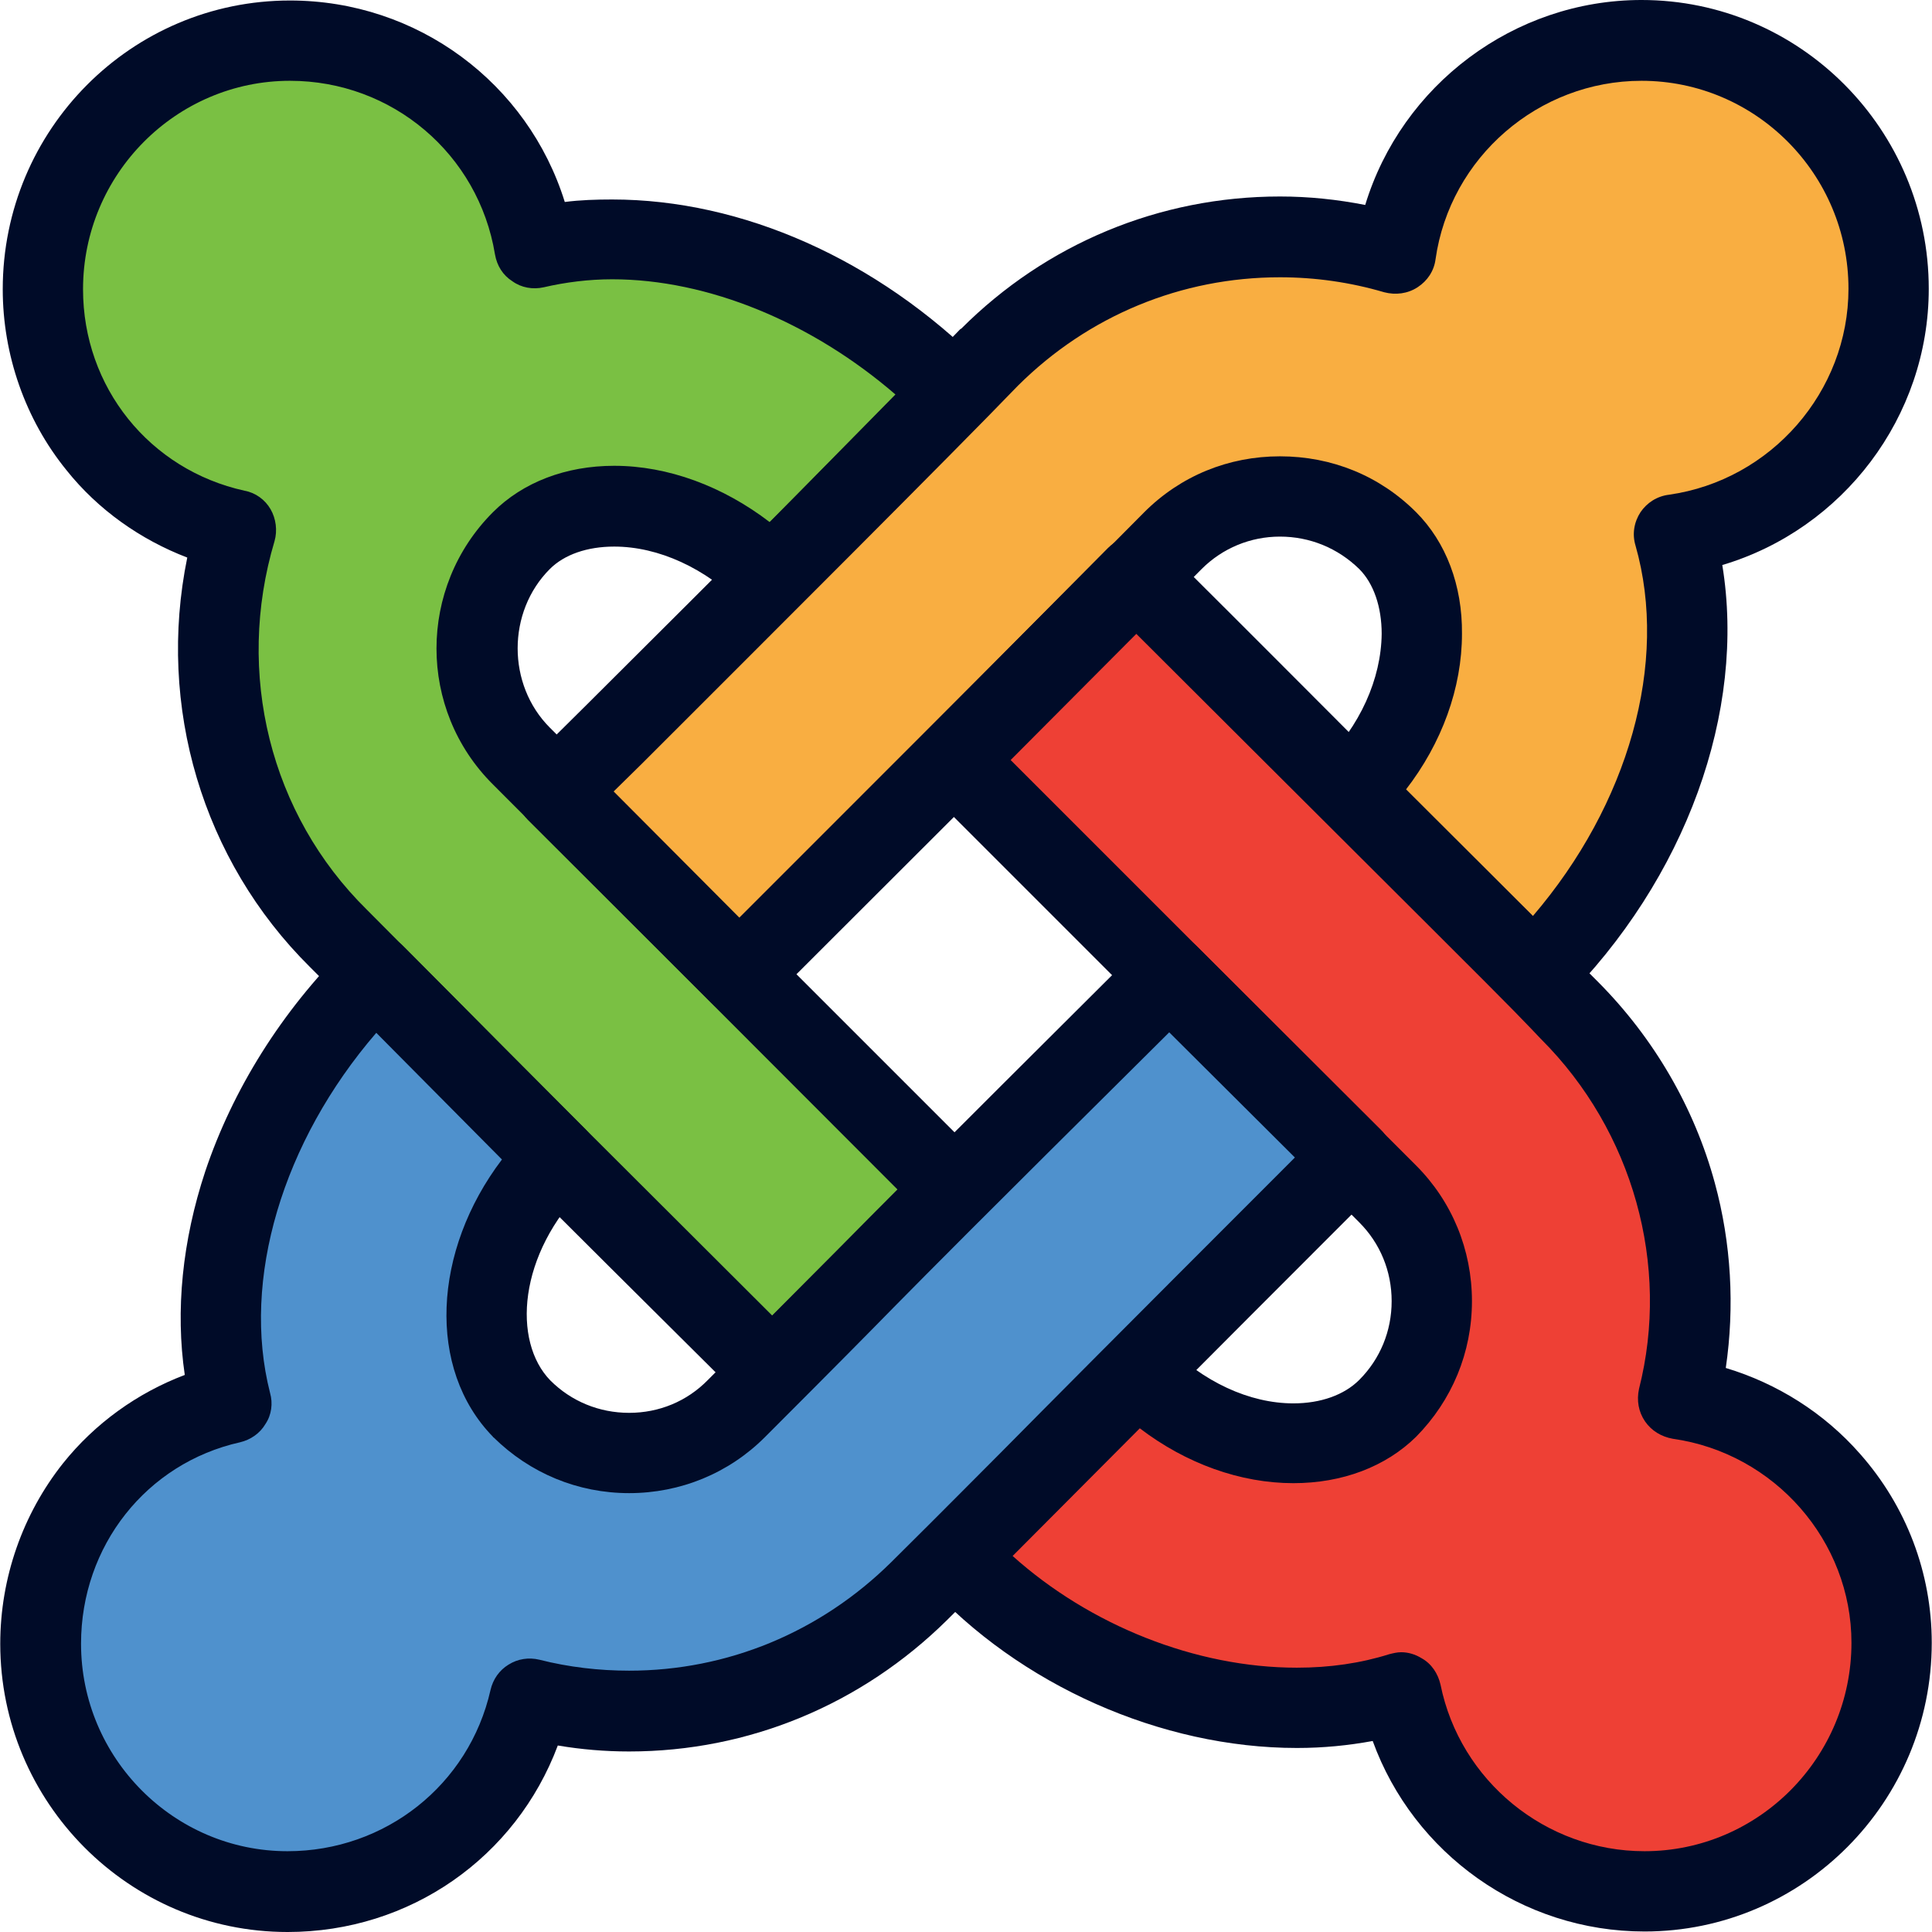
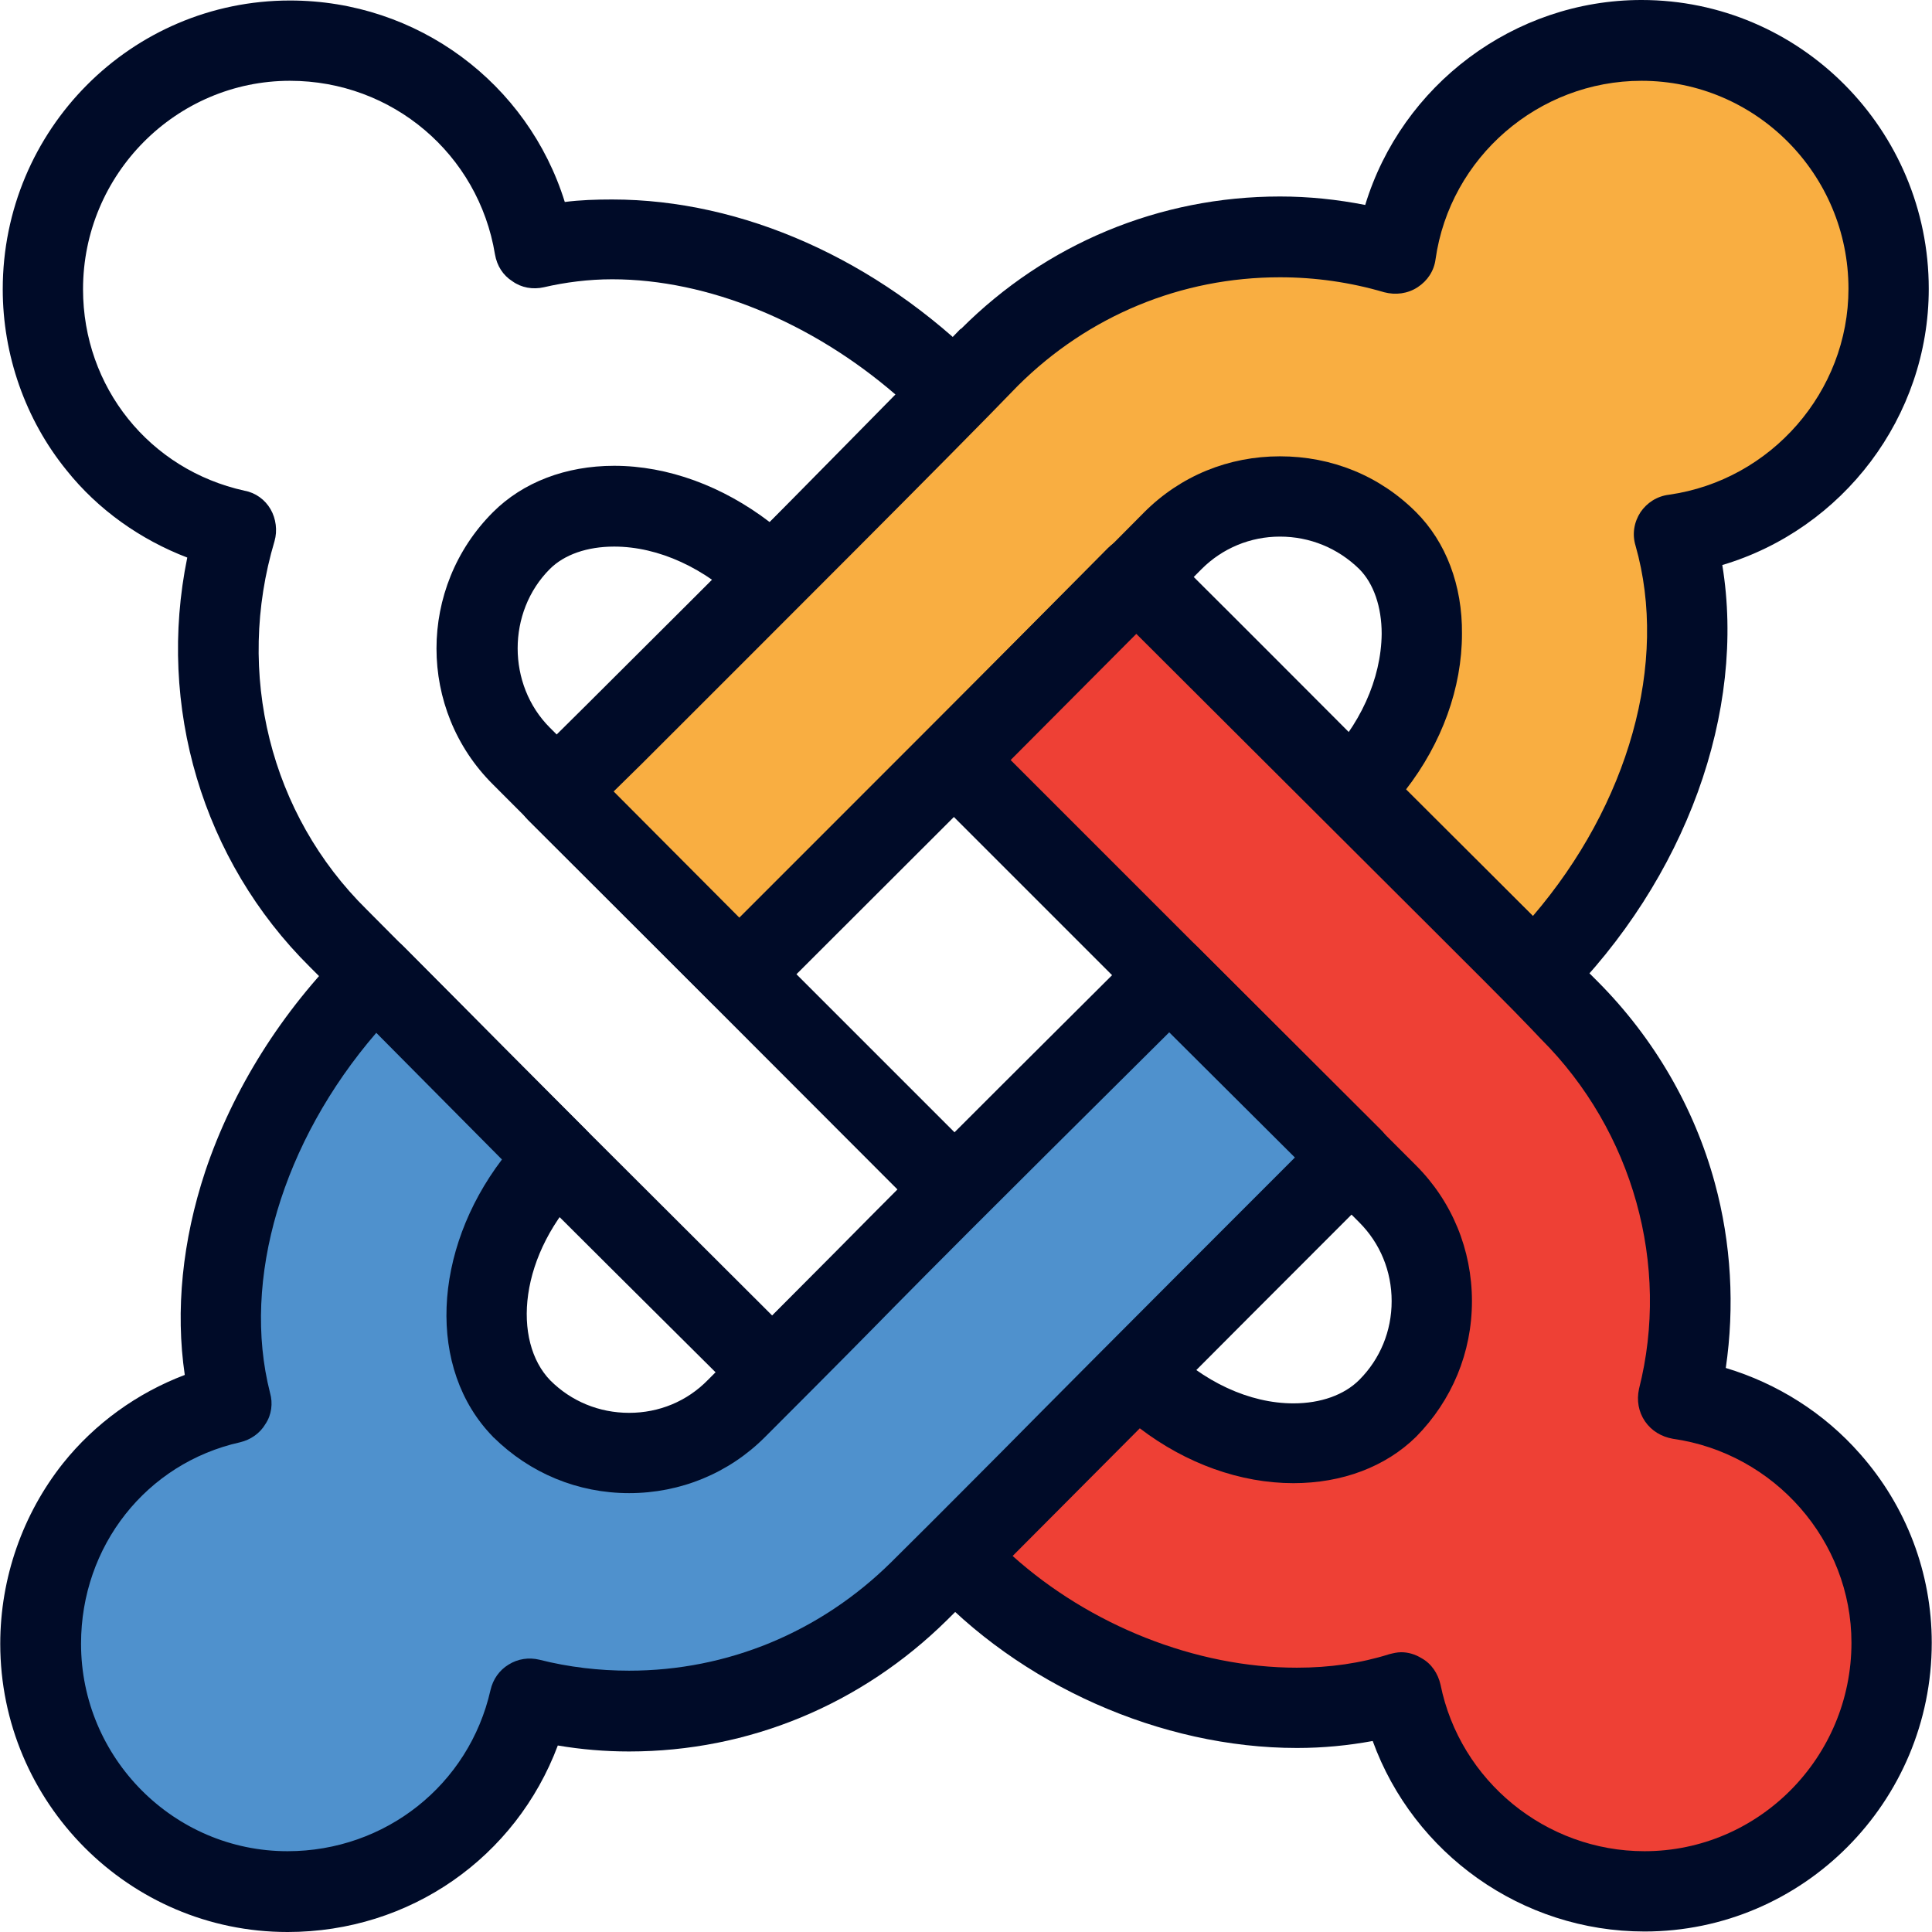
<svg xmlns="http://www.w3.org/2000/svg" xml:space="preserve" width="150px" height="150px" version="1.1" style="shape-rendering:geometricPrecision; text-rendering:geometricPrecision; image-rendering:optimizeQuality; fill-rule:evenodd; clip-rule:evenodd" viewBox="0 0 38.73 38.74">
  <defs>
    <style type="text/css">
   
    .fil1 {fill:#000B28;fill-rule:nonzero}
    .fil4 {fill:#4F91CD;fill-rule:nonzero}
    .fil0 {fill:#7AC043;fill-rule:nonzero}
    .fil3 {fill:#EE4035;fill-rule:nonzero}
    .fil2 {fill:#F9AE41;fill-rule:nonzero}
   
  </style>
  </defs>
  <g id="Слой_x0020_1">
-     <path class="fil0" d="M0.86 5.8c0,-2.77 2.22,-4.98 4.95,-4.98 2.49,0 4.52,1.81 4.91,4.15 2.7,-0.63 5.96,0.48 8.4,2.91l-3.65 3.69c-1.7,-1.69 -3.96,-1.79 -5.02,-0.73 -1.19,1.19 -1.19,3.14 0,4.33l8.69 8.69 -3.65 3.66c-7.27,-7.22 -4.56,-4.56 -8.71,-8.7 -2.22,-2.2 -2.9,-5.37 -2.05,-8.2 -2.23,-0.48 -3.87,-2.46 -3.87,-4.82l0 0z" />
    <path class="fil1" d="M15.49 28.33c-0.21,0 -0.42,-0.08 -0.57,-0.24 -4.4,-4.37 -5.16,-5.14 -5.97,-5.95 -0.54,-0.55 -1.1,-1.11 -2.74,-2.75 -2.16,-2.14 -3.07,-5.23 -2.46,-8.21 -0.94,-0.36 -1.79,-0.96 -2.42,-1.75 -0.83,-1.02 -1.28,-2.32 -1.28,-3.63 0,-3.2 2.58,-5.79 5.76,-5.79 2.56,0 4.77,1.66 5.51,4.04 0.31,-0.04 0.63,-0.05 0.95,-0.05 2.61,0 5.31,1.2 7.42,3.31 0.31,0.31 0.32,0.83 0,1.14l-3.65 3.69c-0.15,0.16 -0.35,0.24 -0.57,0.24 0,0 0,0 0,0 -0.21,0 -0.42,-0.08 -0.57,-0.23 -0.76,-0.76 -1.7,-1.19 -2.59,-1.19 -0.54,0 -1,0.16 -1.29,0.45 -0.86,0.86 -0.86,2.32 0,3.18l8.69 8.69c0.32,0.32 0.32,0.83 0,1.14l-3.65 3.67c-0.16,0.16 -0.37,0.24 -0.57,0.24zm-9.68 -26.71c-2.28,0 -4.15,1.87 -4.15,4.18 0,1.96 1.33,3.62 3.24,4.04 0.22,0.04 0.41,0.18 0.52,0.37 0.11,0.19 0.14,0.43 0.08,0.64 -0.79,2.65 -0.09,5.48 1.85,7.39 1.64,1.65 2.2,2.21 2.75,2.77 0.77,0.77 1.5,1.5 5.38,5.37l2.52 -2.52 -8.12 -8.13c-1.51,-1.5 -1.51,-3.95 0,-5.46 0.6,-0.6 1.46,-0.93 2.43,-0.93 1.08,0 2.18,0.41 3.12,1.13l2.52 -2.56c-1.68,-1.45 -3.76,-2.31 -5.68,-2.31 -0.47,0 -0.94,0.06 -1.37,0.16 -0.22,0.05 -0.45,0.01 -0.63,-0.12 -0.19,-0.12 -0.31,-0.31 -0.35,-0.54 -0.33,-2.01 -2.06,-3.48 -4.11,-3.48z" />
    <path class="fil2" d="M11.15 15.87l3.67 3.67c0.83,-0.83 7.87,-7.86 8.69,-8.7 1.19,-1.19 3.12,-1.19 4.31,0 1.05,1.06 0.96,3.35 -0.75,5.04l3.68 3.65c2.58,-2.58 3.61,-6.03 2.82,-8.82 2.41,-0.33 4.3,-2.42 4.3,-4.92 0,-2.76 -2.22,-4.99 -4.96,-4.99 -2.51,0 -4.59,1.87 -4.93,4.28 -2.8,-0.82 -5.94,-0.12 -8.14,2.08 -1.52,1.58 -6.32,6.36 -8.69,8.71l0 0z" />
    <path class="fil1" d="M14.82 20.35c-0.21,0 -0.41,-0.09 -0.56,-0.24l-3.68 -3.67c-0.15,-0.15 -0.23,-0.36 -0.23,-0.57 0,-0.22 0.08,-0.42 0.23,-0.57l1.16 -1.15c2.48,-2.47 6.22,-6.2 7.51,-7.55 0.01,0 0.01,-0.01 0.02,-0.01 1.7,-1.7 3.97,-2.65 6.39,-2.65 0.58,0 1.15,0.06 1.71,0.17 0.73,-2.4 2.98,-4.11 5.54,-4.11 3.18,0 5.76,2.6 5.76,5.79 0,2.57 -1.72,4.82 -4.14,5.54 0.48,2.93 -0.72,6.29 -3.21,8.77 -0.32,0.31 -0.82,0.31 -1.14,0l-3.67 -3.65c-0.15,-0.15 -0.24,-0.35 -0.24,-0.57 0,-0.21 0.09,-0.42 0.24,-0.57 0.76,-0.75 1.18,-1.7 1.19,-2.6 0,-0.54 -0.16,-1.01 -0.45,-1.3 -0.43,-0.42 -0.99,-0.65 -1.59,-0.65 -0.59,0 -1.15,0.23 -1.57,0.65 -0.51,0.52 -3.45,3.46 -8.5,8.5l-0.19 0.2c-0.16,0.15 -0.36,0.24 -0.58,0.24l0 0zm-2.52 -4.48l2.52 2.53c4.82,-4.82 7.63,-7.63 8.12,-8.13 0.73,-0.73 1.69,-1.12 2.72,-1.12 1.04,0 2,0.39 2.73,1.12 0.6,0.6 0.93,1.47 0.92,2.44 0,1.08 -0.4,2.19 -1.13,3.13l2.55 2.53c1.92,-2.24 2.73,-5.08 2.06,-7.43 -0.07,-0.23 -0.03,-0.47 0.1,-0.67 0.13,-0.19 0.33,-0.32 0.57,-0.35 2.05,-0.29 3.6,-2.07 3.6,-4.13 0,-2.3 -1.86,-4.17 -4.15,-4.17 -2.06,0 -3.84,1.53 -4.13,3.58 -0.03,0.23 -0.16,0.43 -0.36,0.56 -0.2,0.13 -0.44,0.16 -0.67,0.1 -0.68,-0.2 -1.38,-0.3 -2.09,-0.3 -1.98,0 -3.84,0.77 -5.25,2.17 -1.31,1.36 -5.05,5.09 -7.53,7.57l-0.58 0.57 0 0z" />
    <path class="fil3" d="M33.65 28.05c0.68,-2.71 -0.07,-5.68 -2.18,-7.78 -0.98,-1.01 -0.03,-0.06 -8.69,-8.71l-3.66 3.68 8.7 8.7c1.18,1.18 1.18,3.11 0,4.3 -1.06,1.06 -3.32,0.99 -5.01,-0.71l-3.65 3.67c2.29,2.5 6.05,3.63 8.93,2.74 0.45,2.27 2.46,3.98 4.88,3.98 2.74,0 4.95,-2.22 4.95,-4.98 0,-2.5 -1.86,-4.55 -4.27,-4.89l0 0 0 0z" />
    <path class="fil1" d="M32.97 38.73c-2.46,0 -4.63,-1.56 -5.45,-3.82 -0.49,0.09 -0.99,0.14 -1.52,0.14 -2.72,0 -5.57,-1.26 -7.43,-3.31 -0.29,-0.31 -0.29,-0.8 0.02,-1.11l3.64 -3.67c0.16,-0.15 0.36,-0.24 0.58,-0.24 0,0 0,0 0,0 0.21,0 0.42,0.09 0.57,0.24 0.74,0.75 1.67,1.18 2.55,1.18 0.55,0 1.02,-0.17 1.32,-0.47 0.42,-0.42 0.65,-0.98 0.65,-1.58 0,-0.6 -0.23,-1.16 -0.65,-1.58l-8.69 -8.69c-0.32,-0.32 -0.32,-0.83 -0.01,-1.14l3.66 -3.69c0.15,-0.15 0.35,-0.24 0.57,-0.24 0,0 0,0 0,0 0.21,0 0.42,0.09 0.57,0.24 1.87,1.86 3.28,3.28 4.37,4.37 3.6,3.59 3.6,3.59 4.14,4.15l0.19 0.19c1.11,1.12 1.92,2.51 2.33,4.02 0.33,1.21 0.4,2.48 0.22,3.71 1.03,0.31 1.97,0.9 2.69,1.72 0.93,1.05 1.44,2.39 1.44,3.79 0,3.19 -2.58,5.79 -5.76,5.79l0 0zm-4.88 -5.6c0.14,0 0.28,0.04 0.41,0.12 0.2,0.11 0.33,0.31 0.38,0.53 0.39,1.93 2.11,3.34 4.09,3.34 2.29,0 4.15,-1.88 4.15,-4.18 0,-2.04 -1.54,-3.8 -3.58,-4.09 -0.23,-0.04 -0.43,-0.16 -0.56,-0.35 -0.13,-0.19 -0.17,-0.42 -0.12,-0.65 0.63,-2.48 -0.12,-5.17 -1.96,-7.01 0,0 -0.01,-0.01 -0.01,-0.01l-0.19 -0.2c-0.53,-0.55 -0.53,-0.55 -4.12,-4.13 -0.98,-0.98 -2.22,-2.21 -3.8,-3.79l-2.52 2.53 8.13 8.13c0.72,0.72 1.12,1.69 1.12,2.72 0,1.03 -0.4,1.99 -1.12,2.72 -0.61,0.6 -1.48,0.93 -2.46,0.93 -1.06,0 -2.15,-0.39 -3.08,-1.1l-2.55 2.56c1.55,1.39 3.67,2.24 5.7,2.24 0.66,0 1.28,-0.09 1.85,-0.27 0.08,-0.02 0.16,-0.04 0.24,-0.04l0 0z" />
    <path class="fil4" d="M27.1 23.21l-3.66 -3.65c-7.21,7.16 -4.6,4.59 -8.68,8.69 -1.18,1.18 -3.12,1.18 -4.3,0 -1.08,-1.11 -0.96,-3.37 0.7,-5.03l-3.64 -3.68c-2.5,2.51 -3.59,5.85 -2.88,8.59 -2.22,0.5 -3.84,2.48 -3.84,4.83 0,2.75 2.23,4.97 4.96,4.97 2.37,0 4.35,-1.64 4.86,-3.87 2.71,0.68 5.67,-0.05 7.8,-2.15 2.66,-2.65 1.45,-1.47 8.68,-8.7l0 0 0 0z" />
    <path class="fil1" d="M5.76 38.74c-3.18,0 -5.76,-2.6 -5.76,-5.78 0,-1.32 0.45,-2.6 1.26,-3.62 0.64,-0.8 1.49,-1.41 2.44,-1.77 -0.19,-1.29 -0.05,-2.69 0.41,-4.08 0.55,-1.64 1.53,-3.21 2.84,-4.51 0.15,-0.15 0.36,-0.24 0.57,-0.24 0,0 0,0 0,0 0.21,0 0.43,0.09 0.57,0.24l3.65 3.67c0.31,0.31 0.31,0.82 0,1.13 -1.37,1.37 -1.47,3.12 -0.71,3.9 0.42,0.42 0.98,0.65 1.58,0.65 0.6,0 1.16,-0.23 1.58,-0.66 1.47,-1.47 2.06,-2.07 2.58,-2.59 0.9,-0.91 1.5,-1.52 6.1,-6.1 0.31,-0.31 0.83,-0.31 1.14,0.01l3.66 3.65c0.16,0.15 0.24,0.36 0.24,0.57 0,0.22 -0.08,0.42 -0.24,0.57 -4.14,4.14 -5.51,5.52 -6.42,6.45 -0.7,0.69 -1.12,1.12 -2.26,2.25 -1.72,1.7 -3.98,2.64 -6.38,2.64 0,0 0,0 0,0 -0.48,0 -0.96,-0.04 -1.43,-0.12 -0.84,2.24 -2.96,3.74 -5.42,3.74l0 0zm1.78 -18.03c-1.88,2.18 -2.71,4.95 -2.13,7.22 0.06,0.21 0.03,0.44 -0.09,0.62 -0.11,0.19 -0.3,0.32 -0.51,0.37 -1.88,0.42 -3.19,2.08 -3.19,4.04 0,2.29 1.86,4.16 4.14,4.16 1.96,0 3.64,-1.33 4.07,-3.23 0.05,-0.22 0.18,-0.4 0.36,-0.51 0.19,-0.12 0.41,-0.15 0.62,-0.1 0.59,0.15 1.2,0.22 1.8,0.22 1.97,0 3.83,-0.77 5.25,-2.17 1.13,-1.12 1.55,-1.55 2.24,-2.24 0.87,-0.88 2.16,-2.18 5.86,-5.88l-2.52 -2.51c-4.08,4.05 -4.66,4.64 -5.52,5.51 -0.49,0.5 -1.11,1.13 -2.59,2.61 -0.72,0.72 -1.69,1.12 -2.72,1.12 -1.03,0 -1.99,-0.4 -2.72,-1.12 -0.01,0 -0.01,0 -0.01,-0.01 -1.33,-1.36 -1.21,-3.73 0.18,-5.56l-2.52 -2.54 0 0z" />
  </g>
</svg>